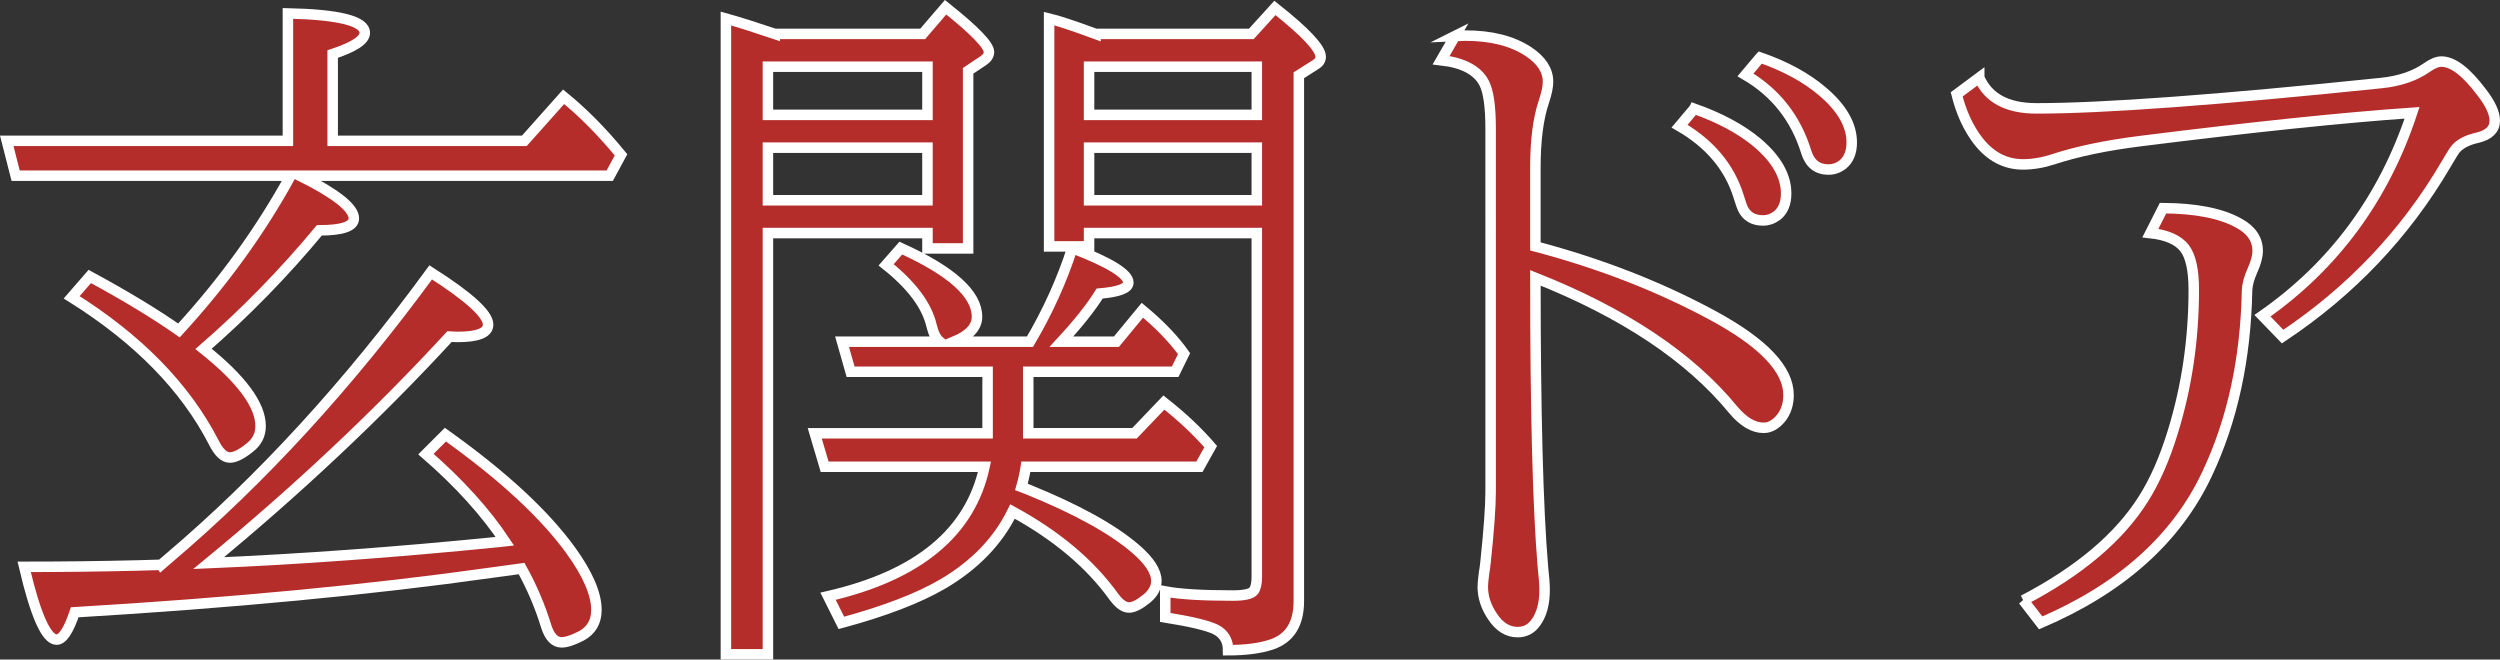
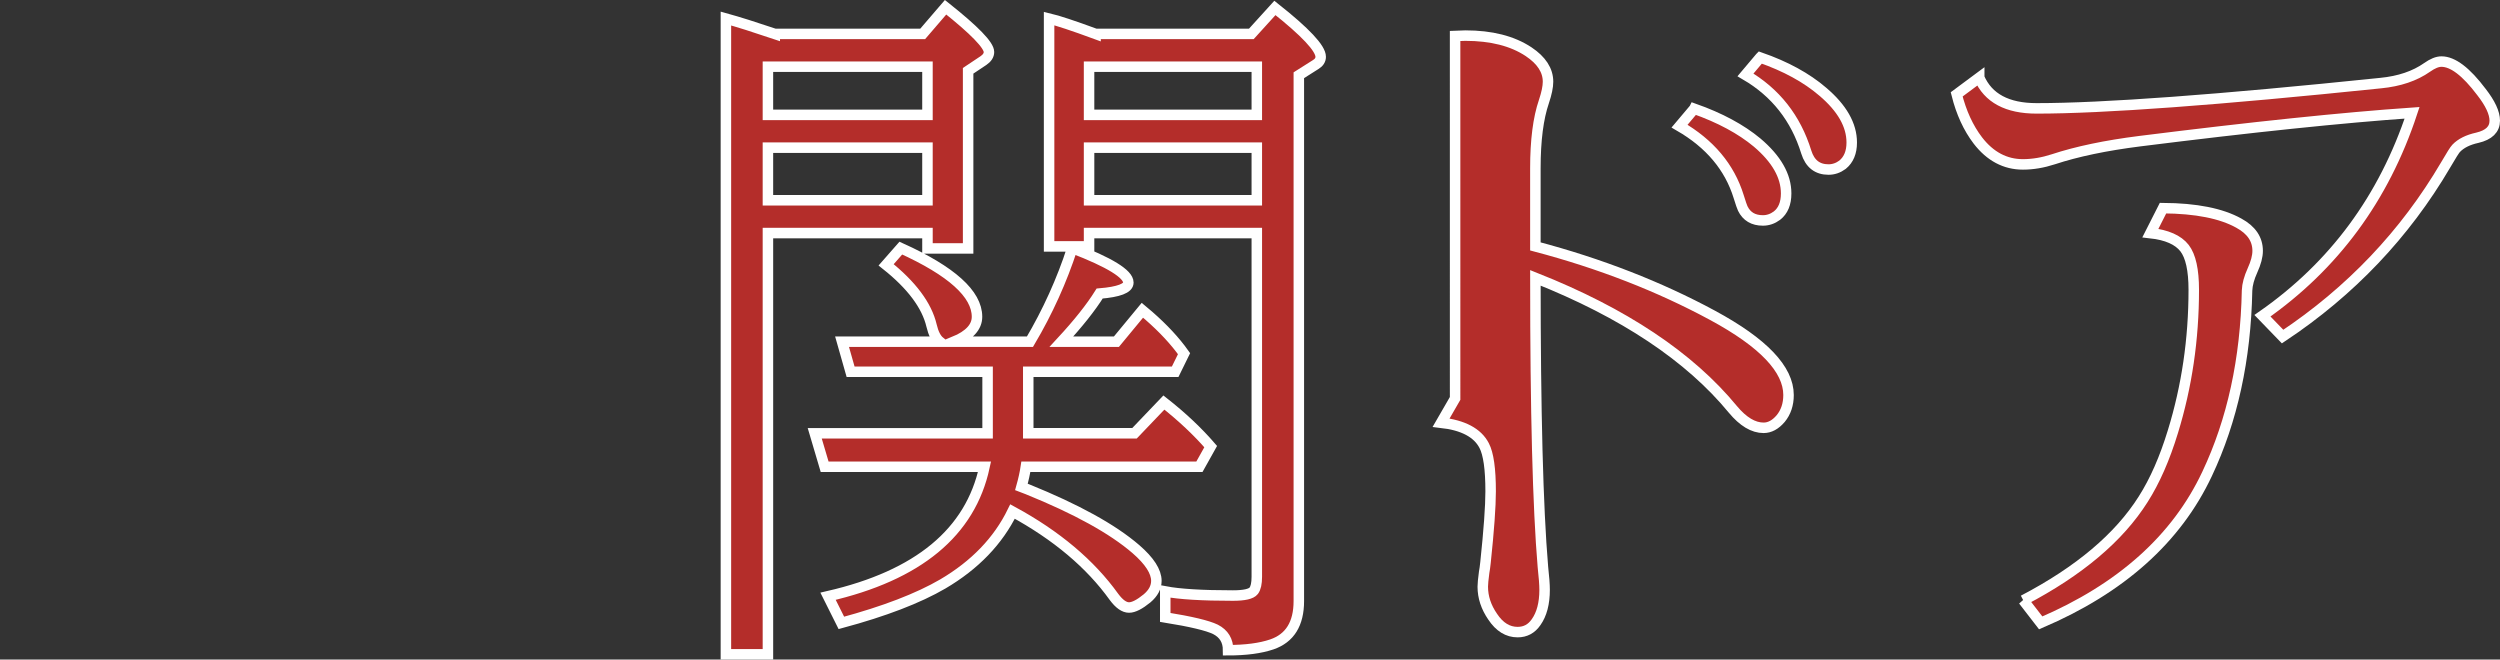
<svg xmlns="http://www.w3.org/2000/svg" id="uuid-400fd921-9c61-4a28-aa8f-20de9a0c6851" data-name="レイヤー 2" viewBox="0 0 714.618 188.534">
  <rect x="0" y="0" width="714.618" height="188.534" fill="#333333" stroke="none" />
  <defs>
    <style>
      .uuid-17f5f33c-bfae-4fc0-b0fa-7c796a7763ca {
        fill: #b42d2a;
        stroke: #fff;
        stroke-miterlimit: 10;
        stroke-width: 3px;
      }
    </style>
  </defs>
  <g id="uuid-95d284c5-1d44-4de9-adcf-9d4a1ffa8581" data-name="リフォームリンク　コンテンツ7">
    <g>
-       <path class="uuid-17f5f33c-bfae-4fc0-b0fa-7c796a7763ca" d="M82.301,40.257V3.831c14.648.326,21.973,2.182,21.973,5.566,0,2.018-3.061,4.037-9.18,6.055v24.805h54.785l11.23-12.598c5.599,4.557,11.067,10.092,16.406,16.602l-3.223,5.957h-88.574c10.286,5.143,15.43,9.213,15.43,12.207,0,2.279-3.288,3.418-9.863,3.418-10.222,12.305-21.257,23.6-33.105,33.887,10.872,8.658,16.309,16.016,16.309,22.07,0,2.539-1.074,4.623-3.223,6.25-2.28,1.822-4.135,2.734-5.566,2.734-1.628,0-3.159-1.432-4.59-4.297-8.139-15.82-21.68-29.654-40.625-41.504l5.176-5.957c10.22,5.533,18.716,10.678,25.488,15.43,12.825-13.998,23.47-28.744,31.934-44.238H4.469l-2.539-9.961h80.371ZM46.071,161.448l2.148-1.855c26.497-22.461,51.465-49.707,74.902-81.738,10.938,6.967,16.406,11.947,16.406,14.941,0,2.344-2.93,3.516-8.789,3.516-.456,0-1.206-.033-2.246-.098-20.508,22.266-43.457,43.848-68.848,64.746,26.172-1.107,53.809-3.125,82.91-6.055l1.758-.195c-5.534-8.334-13.054-16.635-22.559-24.902l5.566-5.566c16.341,11.654,28.287,22.689,35.84,33.105,4.883,6.771,7.324,12.436,7.324,16.992,0,3.385-1.433,5.859-4.297,7.422-2.409,1.236-4.297,1.855-5.664,1.855-1.953,0-3.418-1.531-4.395-4.59-1.758-5.73-4.102-11.23-7.031-16.504-2.866.391-5.729.781-8.594,1.172-34.57,4.883-74.284,8.658-119.141,11.328-1.758,5.207-3.483,7.812-5.176,7.812-2.93,0-6.022-6.934-9.277-20.801,11.067,0,21.841-.131,32.324-.391l6.836-.195Z" />
      <path class="uuid-17f5f33c-bfae-4fc0-b0fa-7c796a7763ca" d="M221.462,9.69h42.285l6.543-7.617c8.268,6.576,12.402,10.84,12.402,12.793,0,.912-.521,1.725-1.562,2.441l-4.395,2.93v50.781h-11.621v-4.395h-45.605v120.41h-12.012V5.296c3.516.977,8.17,2.441,13.965,4.395ZM219.508,19.065v13.77h45.605v-13.77h-45.605ZM219.508,57.249h45.605v-15.039h-45.605v15.039ZM282.301,106.272h-39.16l-2.441-8.594h27.93c-1.042-.846-1.823-2.377-2.344-4.59-1.367-5.795-5.697-11.588-12.988-17.383l4.199-4.785c14.518,6.576,21.777,13.119,21.777,19.629,0,2.93-2.182,5.307-6.543,7.129h21.68c5.078-8.594,9.114-17.514,12.109-26.758,10.677,4.102,16.016,7.389,16.016,9.863,0,1.627-2.734,2.67-8.203,3.125-2.475,3.971-6.12,8.561-10.938,13.77h15.723l7.422-8.984,1.855,1.562c4.166,3.646,7.52,7.26,10.059,10.84l-2.539,5.176h-41.992v17.578h30.371l8.398-8.789c5.208,4.102,9.668,8.301,13.379,12.598l-3.223,5.762h-49.609c-.261,1.758-.684,3.678-1.27,5.762.521.195,1.106.424,1.758.684,13.997,5.664,24.316,11.361,30.957,17.09,3.906,3.385,5.859,6.412,5.859,9.082,0,1.822-.879,3.482-2.637,4.98-2.148,1.758-3.874,2.637-5.176,2.637-1.367,0-2.8-1.01-4.297-3.027-6.771-9.439-16.439-17.578-29.004-24.414-4.102,8.398-10.742,15.299-19.922,20.703-7.031,4.102-16.699,7.812-29.004,11.133l-3.809-7.617c25.781-5.924,40.689-18.262,44.727-37.012h-45.703l-2.832-9.57h49.414v-17.578ZM313.161,9.69h44.531l6.738-7.422c8.724,6.9,13.086,11.557,13.086,13.965,0,.912-.488,1.66-1.465,2.246l-4.785,3.027v150.293c0,6.51-2.572,10.645-7.715,12.402-3.256,1.105-7.422,1.66-12.5,1.66,0-2.734-1.205-4.721-3.613-5.957-2.279-1.107-7.064-2.246-14.355-3.418v-7.422c4.102.781,10.547,1.172,19.336,1.172,3.255,0,5.24-.455,5.957-1.367.586-.781.879-2.115.879-4.004v-98.242h-47.949v3.809h-11.426V5.296c2.474.586,6.9,2.051,13.281,4.395ZM311.305,19.065v13.77h47.949v-13.77h-47.949ZM359.255,57.249v-15.039h-47.949v15.039h47.949Z" />
-       <path class="uuid-17f5f33c-bfae-4fc0-b0fa-7c796a7763ca" d="M415.934,10.276c1.302-.064,2.278-.098,2.93-.098,7.422,0,13.443,1.529,18.066,4.59,3.711,2.475,5.566,5.338,5.566,8.594,0,1.432-.391,3.32-1.172,5.664-1.628,4.752-2.441,11.1-2.441,19.043v22.363c18.489,4.883,35.384,11.459,50.684,19.727,14.453,7.812,21.68,15.396,21.68,22.754,0,2.67-.749,4.916-2.246,6.738-1.498,1.758-3.125,2.637-4.883,2.637-2.93,0-5.859-1.758-8.789-5.273-12.37-15.039-31.186-27.572-56.445-37.598,0,38.15.716,65.689,2.148,82.617.325,2.93.488,5.111.488,6.543,0,3.906-.814,6.998-2.441,9.277-1.303,1.887-3.061,2.832-5.273,2.832-2.8,0-5.176-1.465-7.129-4.395-1.889-2.734-2.832-5.6-2.832-8.594,0-.781.13-2.148.391-4.102.13-.65.26-1.596.391-2.832.977-9.244,1.465-16.016,1.465-20.312V36.839c0-6.381-.619-10.742-1.855-13.086-1.889-3.646-5.99-5.826-12.305-6.543l4.004-6.934ZM484.294,31.077c7.356,2.604,13.346,5.826,17.969,9.668,5.533,4.688,8.301,9.537,8.301,14.551,0,2.865-.879,4.98-2.637,6.348-1.237.912-2.572,1.367-4.004,1.367-2.734,0-4.655-1.139-5.762-3.418-.195-.391-.586-1.529-1.172-3.418-2.604-8.398-8.236-15.104-16.895-20.117l4.199-4.98ZM503.141,16.429c7.291,2.539,13.248,5.795,17.871,9.766,5.533,4.688,8.301,9.537,8.301,14.551,0,2.799-.879,4.916-2.637,6.348-1.237.912-2.572,1.367-4.004,1.367-3.19,0-5.307-1.66-6.348-4.98-2.995-9.701-8.789-17.057-17.383-22.07l4.199-4.98Z" />
+       <path class="uuid-17f5f33c-bfae-4fc0-b0fa-7c796a7763ca" d="M415.934,10.276c1.302-.064,2.278-.098,2.93-.098,7.422,0,13.443,1.529,18.066,4.59,3.711,2.475,5.566,5.338,5.566,8.594,0,1.432-.391,3.32-1.172,5.664-1.628,4.752-2.441,11.1-2.441,19.043v22.363c18.489,4.883,35.384,11.459,50.684,19.727,14.453,7.812,21.68,15.396,21.68,22.754,0,2.67-.749,4.916-2.246,6.738-1.498,1.758-3.125,2.637-4.883,2.637-2.93,0-5.859-1.758-8.789-5.273-12.37-15.039-31.186-27.572-56.445-37.598,0,38.15.716,65.689,2.148,82.617.325,2.93.488,5.111.488,6.543,0,3.906-.814,6.998-2.441,9.277-1.303,1.887-3.061,2.832-5.273,2.832-2.8,0-5.176-1.465-7.129-4.395-1.889-2.734-2.832-5.6-2.832-8.594,0-.781.13-2.148.391-4.102.13-.65.26-1.596.391-2.832.977-9.244,1.465-16.016,1.465-20.312c0-6.381-.619-10.742-1.855-13.086-1.889-3.646-5.99-5.826-12.305-6.543l4.004-6.934ZM484.294,31.077c7.356,2.604,13.346,5.826,17.969,9.668,5.533,4.688,8.301,9.537,8.301,14.551,0,2.865-.879,4.98-2.637,6.348-1.237.912-2.572,1.367-4.004,1.367-2.734,0-4.655-1.139-5.762-3.418-.195-.391-.586-1.529-1.172-3.418-2.604-8.398-8.236-15.104-16.895-20.117l4.199-4.98ZM503.141,16.429c7.291,2.539,13.248,5.795,17.871,9.766,5.533,4.688,8.301,9.537,8.301,14.551,0,2.799-.879,4.916-2.637,6.348-1.237.912-2.572,1.367-4.004,1.367-3.19,0-5.307-1.66-6.348-4.98-2.995-9.701-8.789-17.057-17.383-22.07l4.199-4.98Z" />
      <path class="uuid-17f5f33c-bfae-4fc0-b0fa-7c796a7763ca" d="M565.755,22.19c2.539,5.859,8.008,8.789,16.406,8.789,19.01,0,51.79-2.408,98.34-7.227,5.338-.521,9.766-2.018,13.281-4.492,1.562-1.107,2.93-1.66,4.102-1.66,3.255,0,7.063,2.896,11.426,8.691,2.539,3.256,3.809,5.99,3.809,8.203,0,2.475-1.66,4.102-4.98,4.883-2.67.586-4.688,1.596-6.055,3.027-.391.391-1.4,1.986-3.027,4.785-11.589,19.727-27.116,36.068-46.582,49.023l-5.762-5.957c20.442-14.258,34.7-33.594,42.773-58.008-19.727,1.367-45.671,4.068-77.832,8.105-9.766,1.236-18.002,2.963-24.707,5.176-2.995.977-5.893,1.465-8.691,1.465-5.078,0-9.375-2.279-12.891-6.836-2.734-3.58-4.753-7.975-6.055-13.184l6.445-4.785ZM578.352,171.604c15.95-8.334,27.376-17.969,34.277-28.906,3.32-5.209,6.152-11.654,8.496-19.336,3.971-12.891,5.957-26.4,5.957-40.527,0-5.664-.879-9.635-2.637-11.914-1.823-2.344-5.078-3.775-9.766-4.297l3.613-7.129c9.439.064,16.666,1.498,21.68,4.297,3.58,1.953,5.371,4.59,5.371,7.91,0,1.562-.488,3.418-1.465,5.566s-1.498,4.068-1.562,5.762c-.391,19.662-4.199,37.143-11.426,52.441-8.725,18.555-24.577,32.748-47.559,42.578l-4.98-6.445Z" />
    </g>
  </g>
</svg>